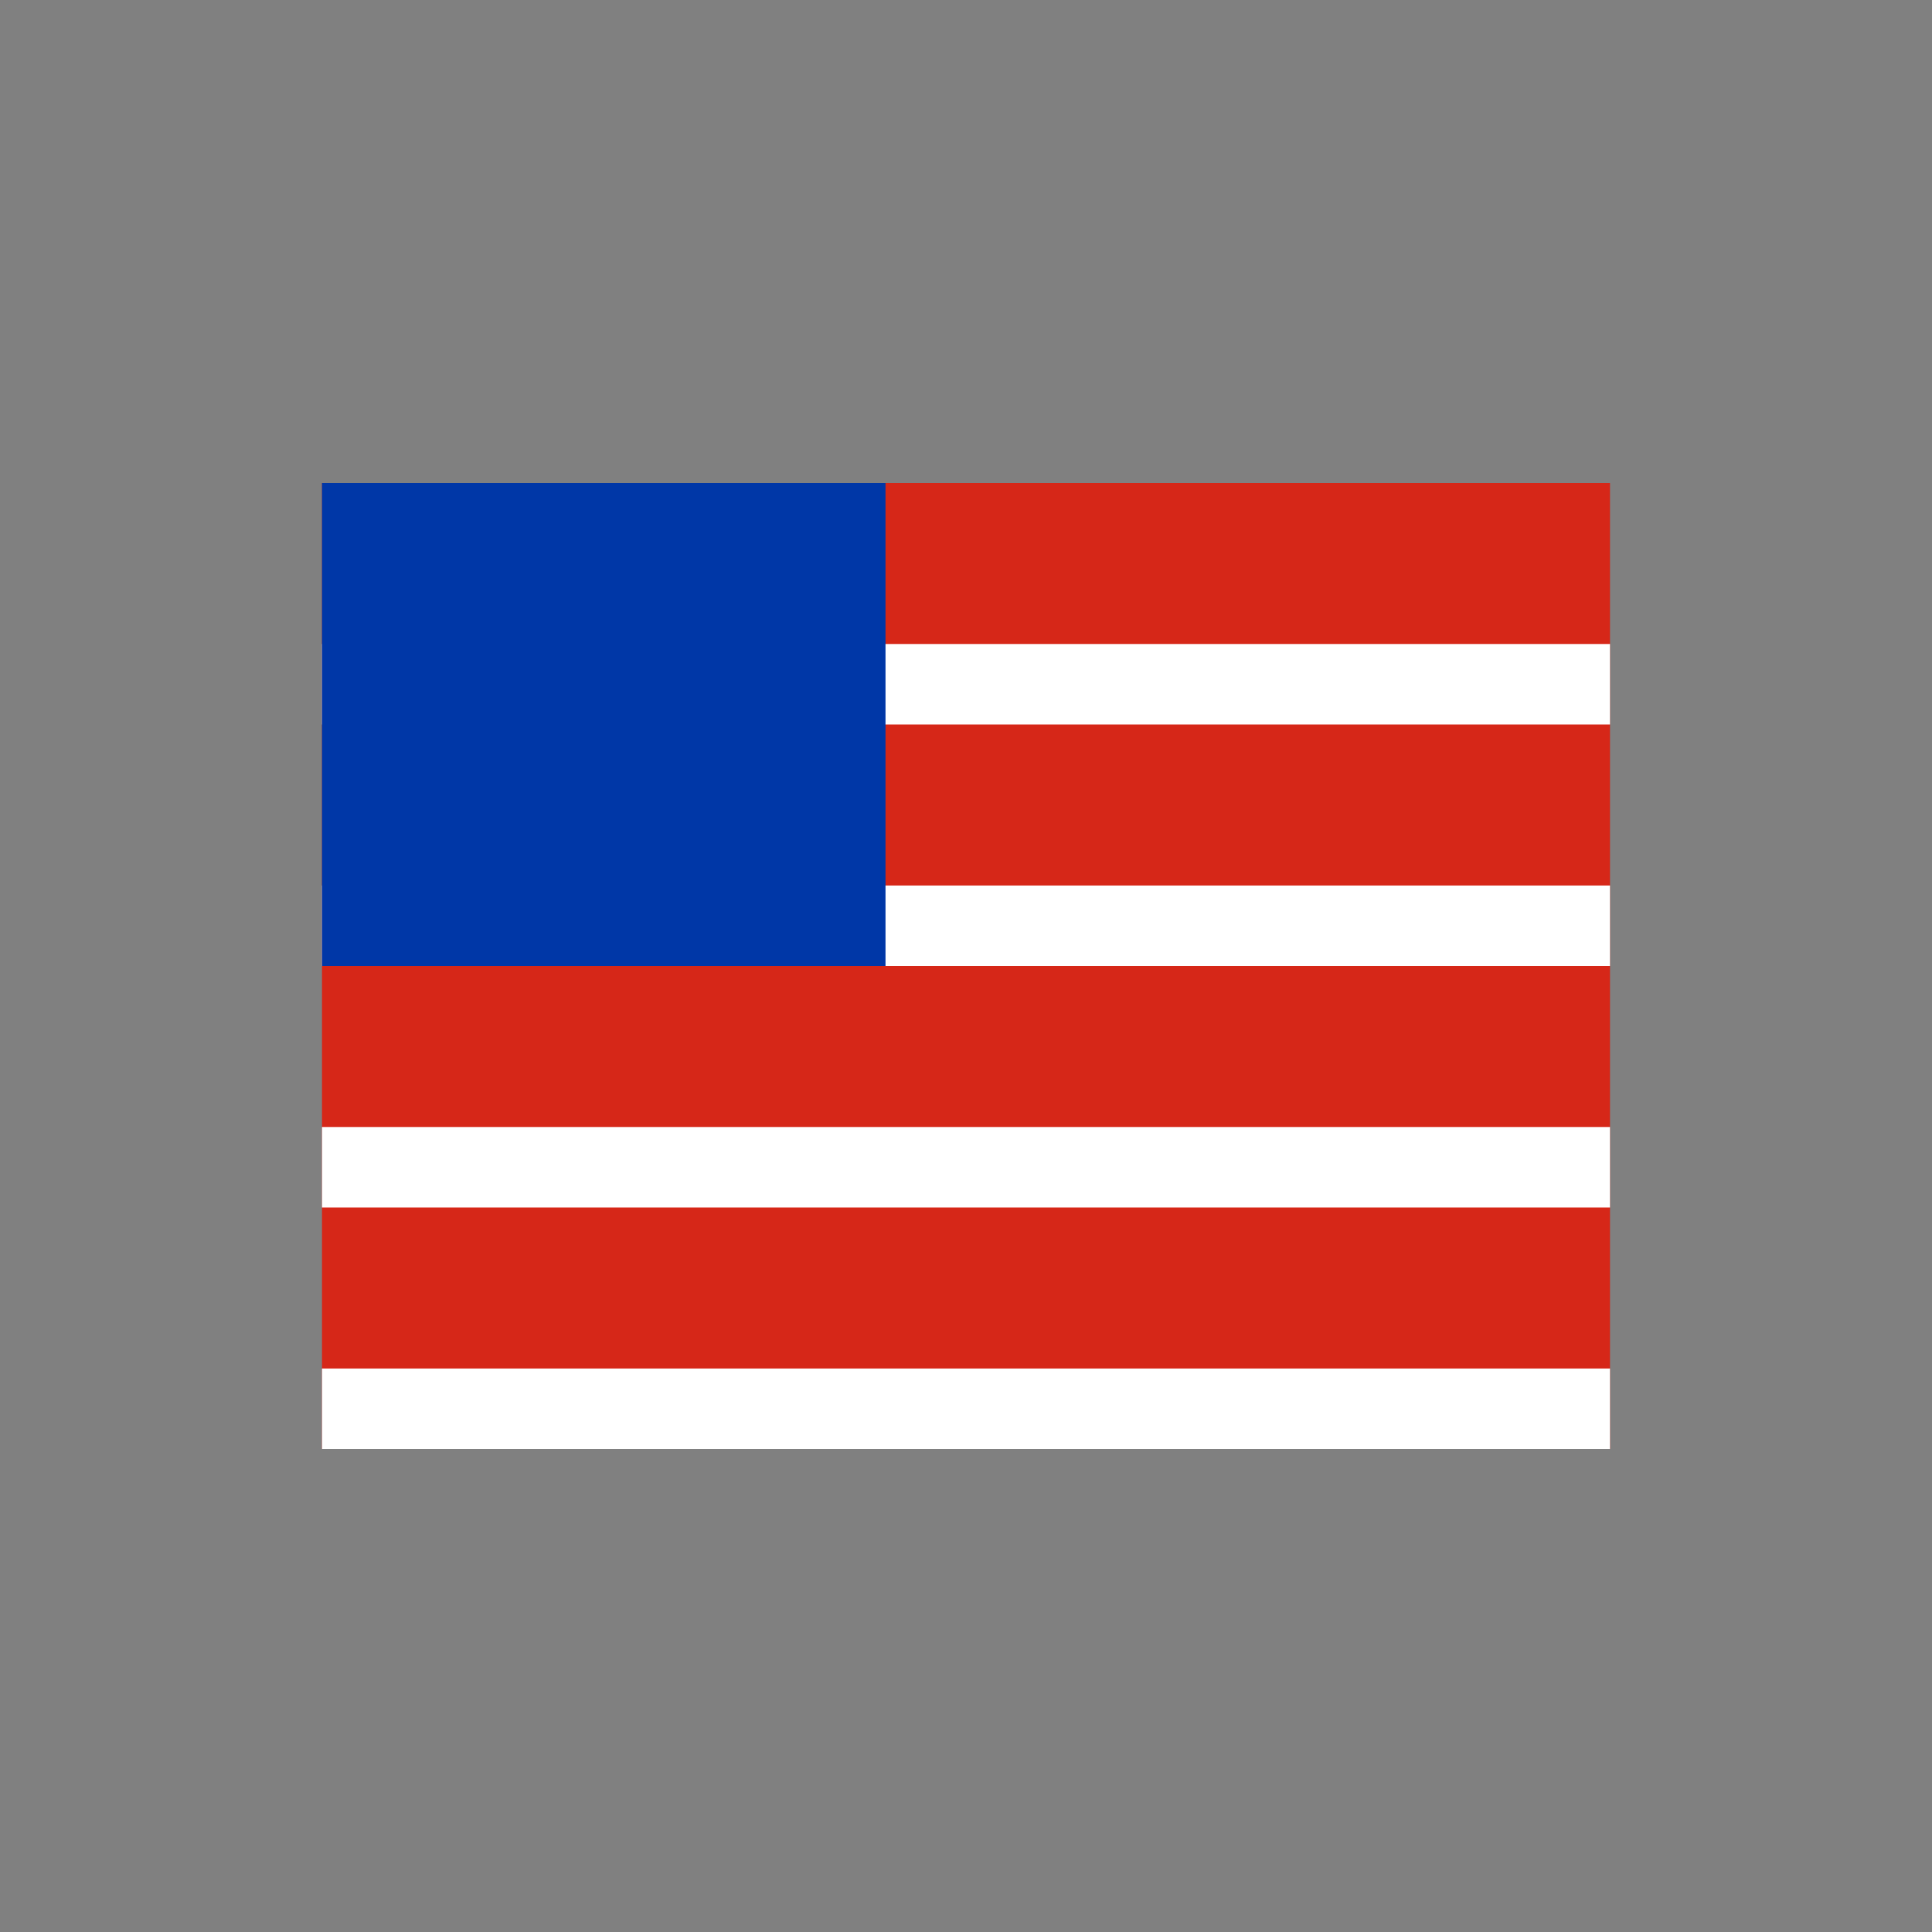
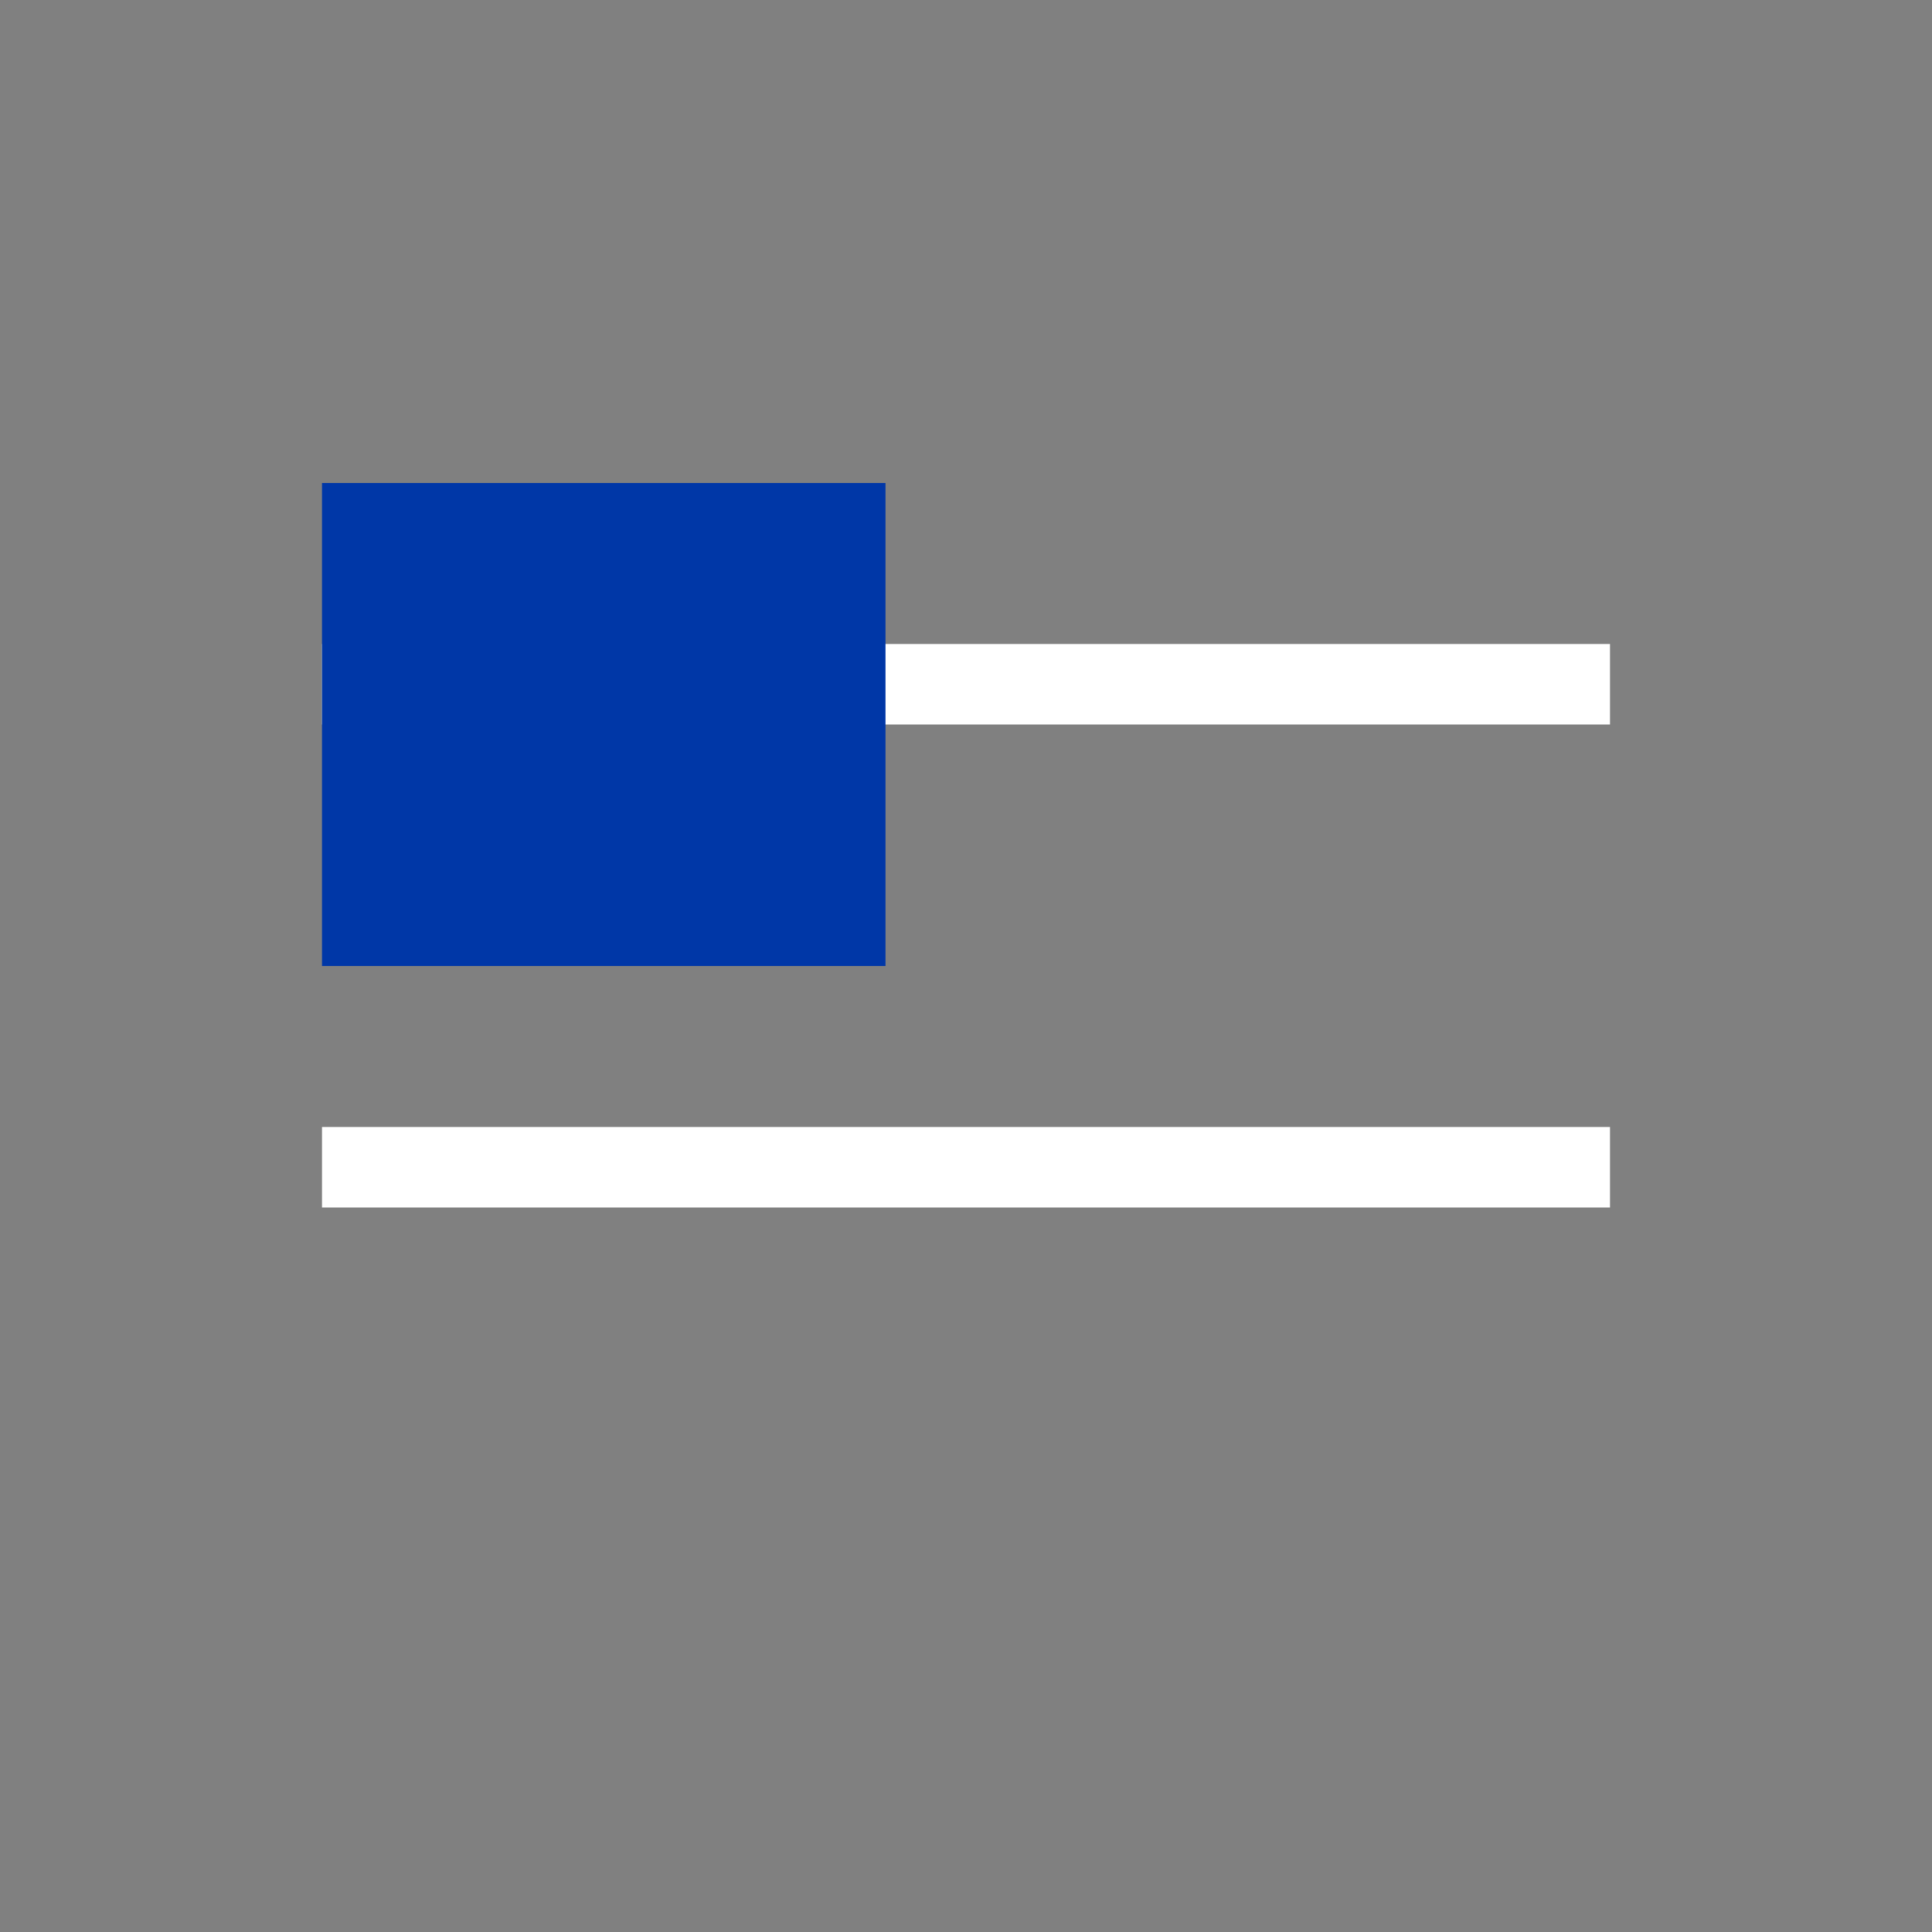
<svg xmlns="http://www.w3.org/2000/svg" width="24" height="24" viewBox="0 0 24 24">
  <rect x="0" y="0" width="24" height="24" fill="#808080" stroke="none" />
  <g fill="none" fill-rule="evenodd" transform="translate(4 6)">
-     <rect width="16" height="12" fill="#D62718" />
    <rect width="16" height="1" y="2" fill="#FFF" />
-     <rect width="16" height="1" y="5" fill="#FFF" />
    <rect width="16" height="1" y="8" fill="#FFF" />
-     <rect width="16" height="1" y="11" fill="#FFF" />
    <rect width="7" height="6" fill="#0037A7" />
  </g>
</svg>